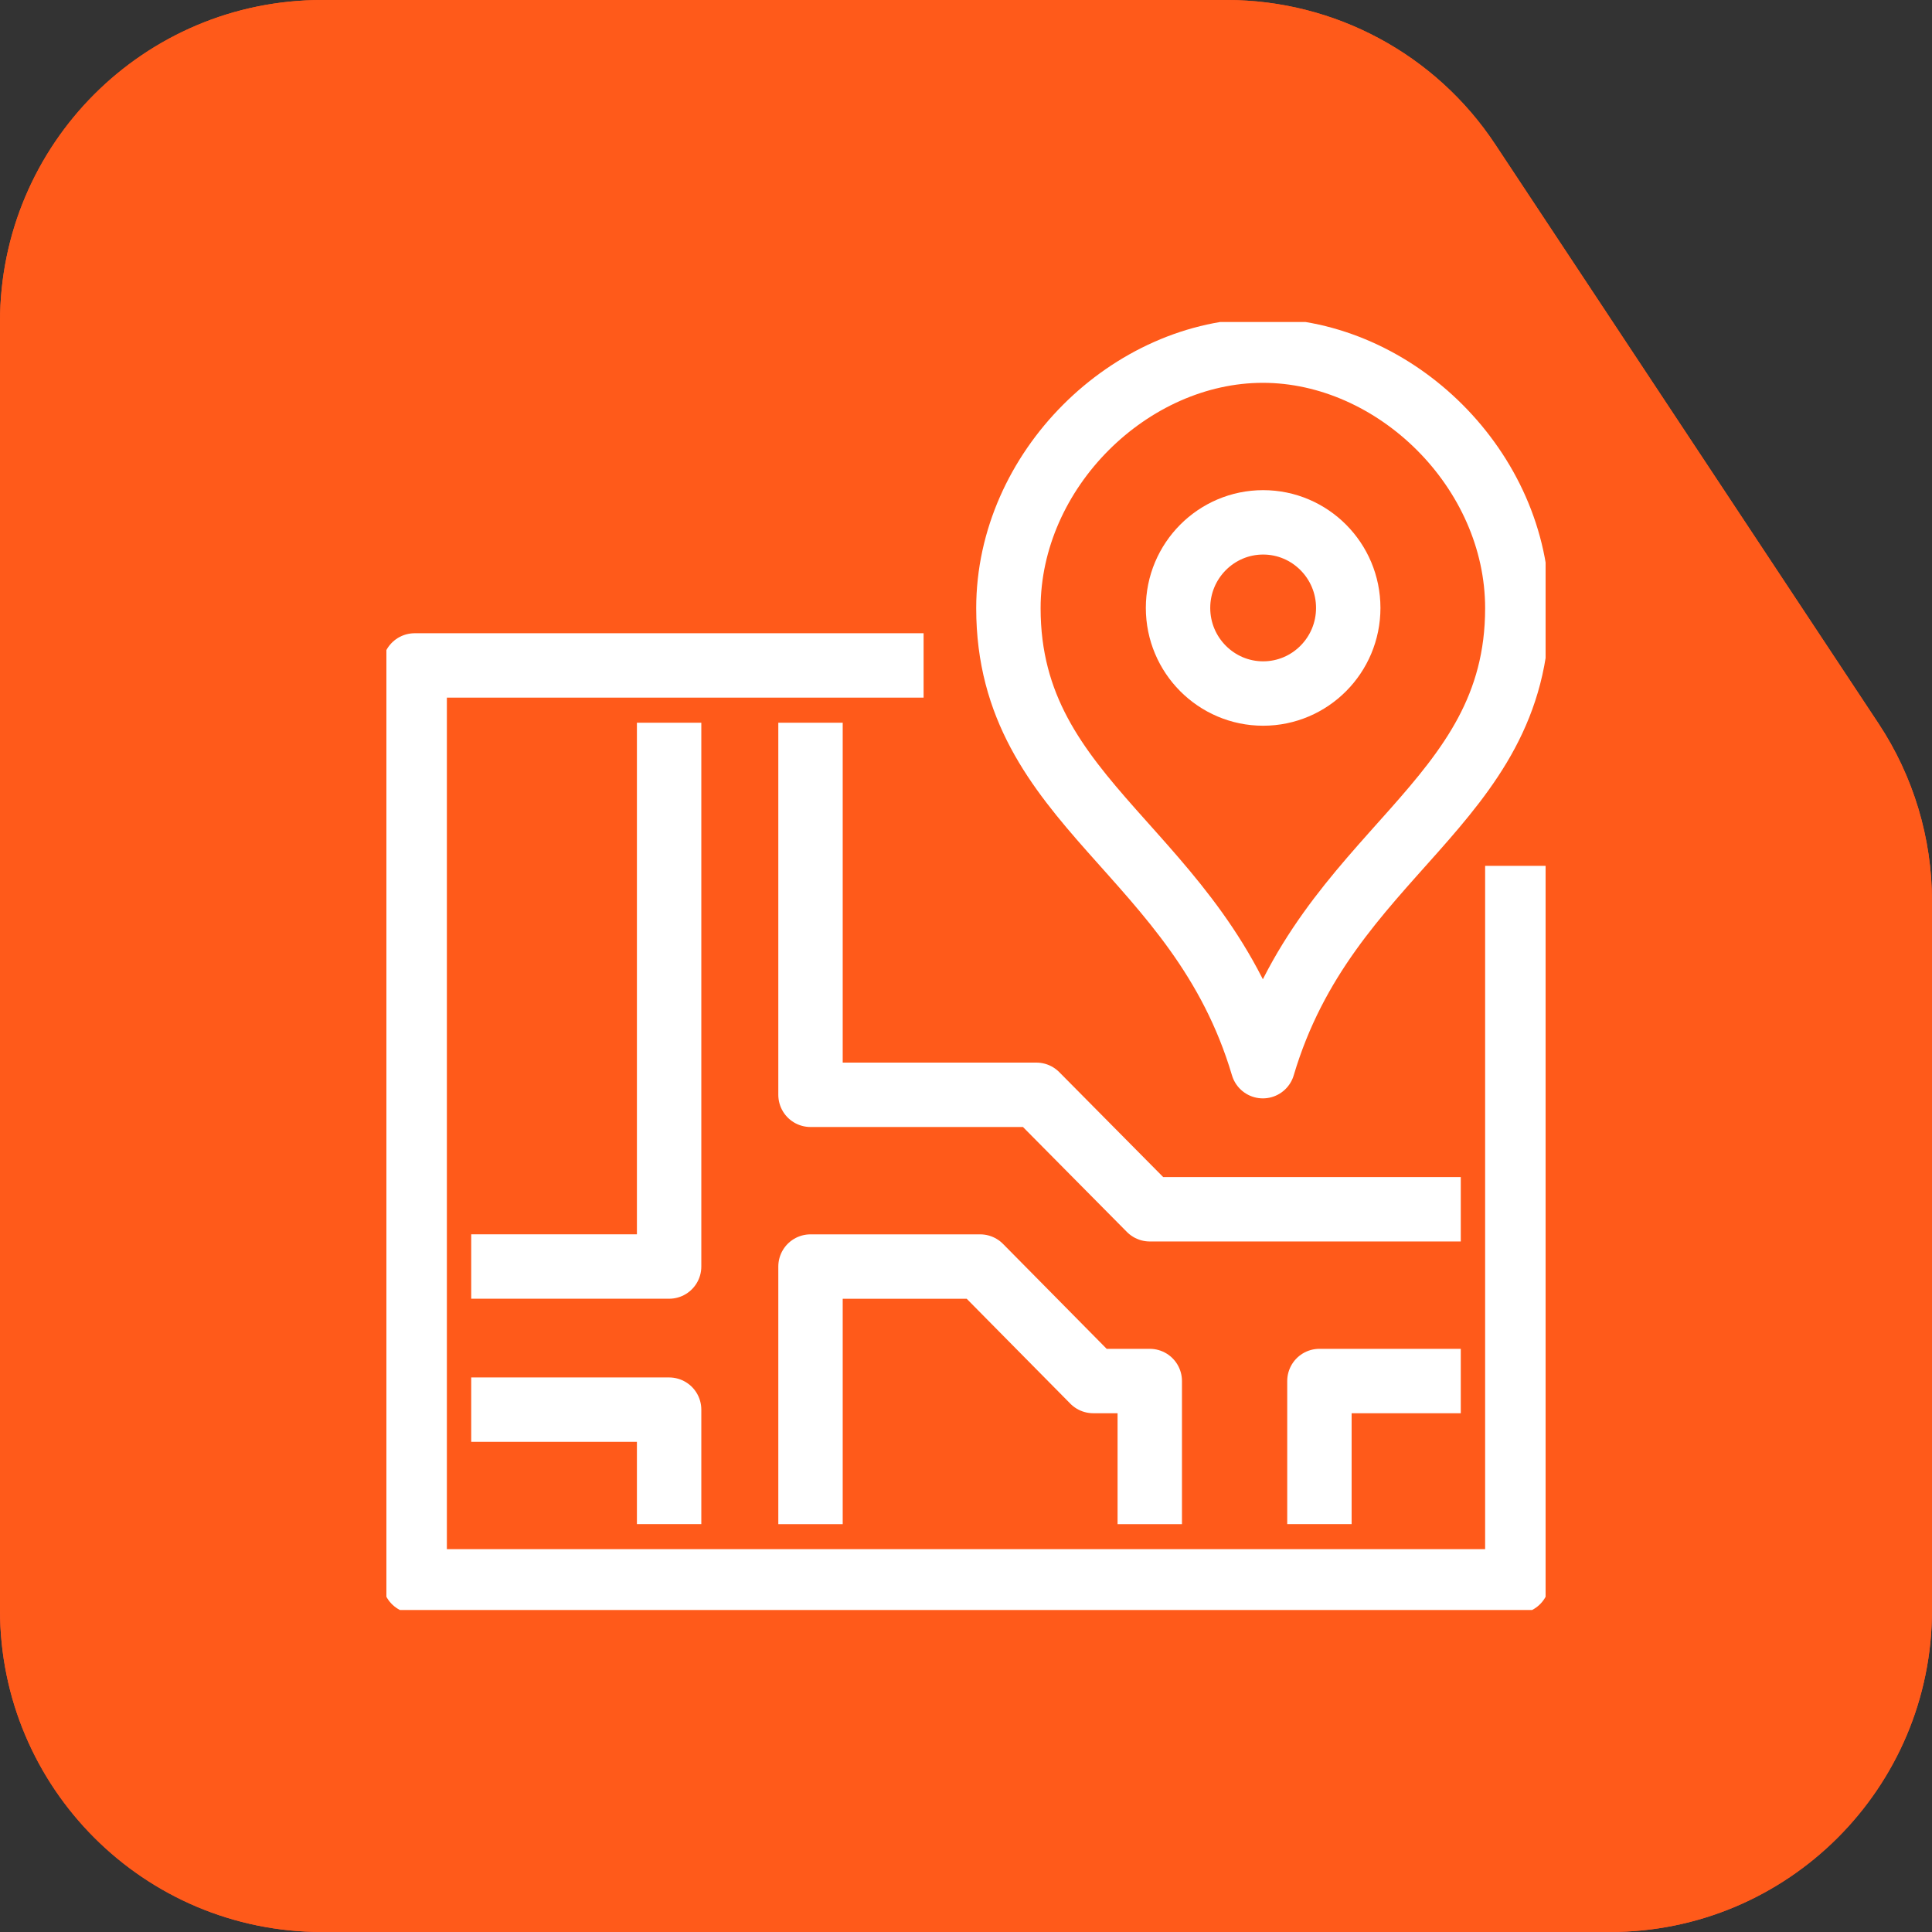
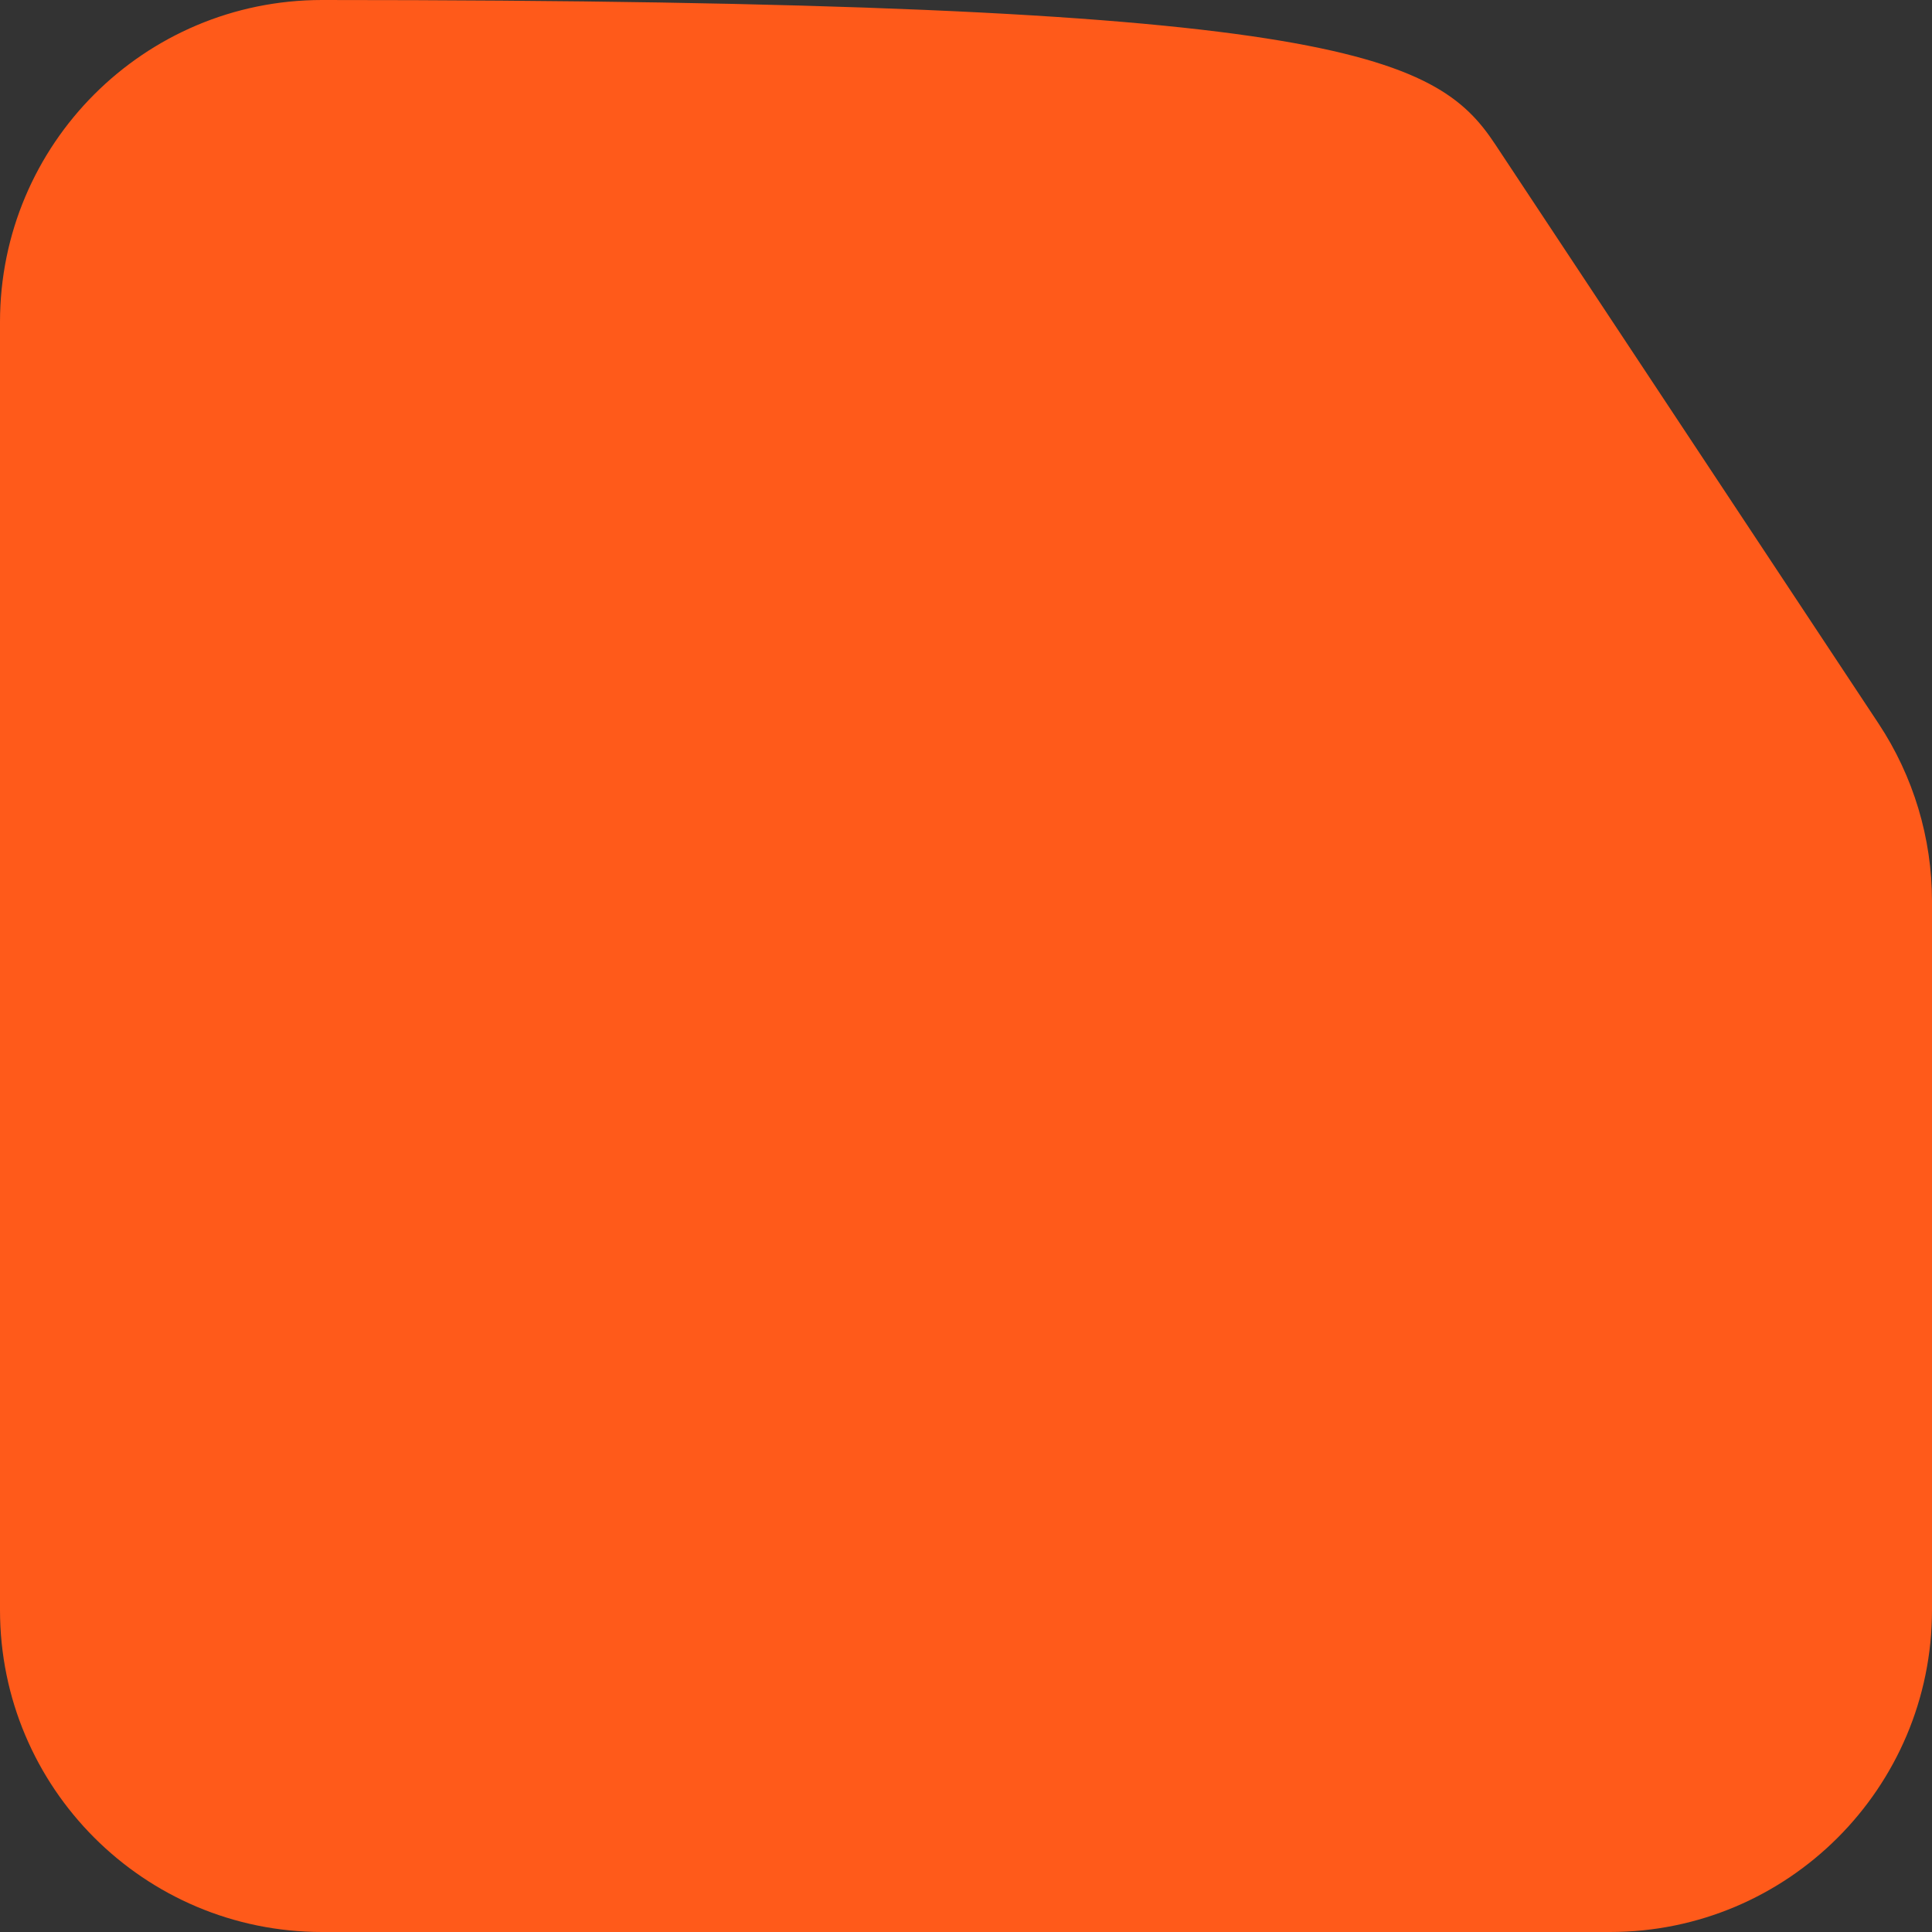
<svg xmlns="http://www.w3.org/2000/svg" width="60" height="60" viewBox="0 0 60 60" fill="none">
  <rect x="0" y="0" width="60" height="60" fill="#333333" stroke="none" />
-   <path d="M58.339 22.469C59.422 24.106 60 26.025 60 27.988V50C60 55.523 55.523 60 50 60H10C4.477 60 0 55.523 0 50V10C0 4.477 4.477 0 10 0H38.095C41.451 0 44.583 1.683 46.434 4.481L58.339 22.469Z" fill="url(#paint0_linear_44_4473)" />
-   <path d="M58.339 22.469C59.422 24.106 60 26.025 60 27.988V50C60 55.523 55.523 60 50 60H10C4.477 60 0 55.523 0 50V10C0 4.477 4.477 0 10 0H38.095C41.451 0 44.583 1.683 46.434 4.481L58.339 22.469Z" fill="#FF5A1A" />
+   <path d="M58.339 22.469C59.422 24.106 60 26.025 60 27.988V50C60 55.523 55.523 60 50 60H10C4.477 60 0 55.523 0 50V10C0 4.477 4.477 0 10 0C41.451 0 44.583 1.683 46.434 4.481L58.339 22.469Z" fill="#FF5A1A" />
  <g clip-path="url(#clip0_44_4473)">
    <path d="M14.634 39.333H20.78V22.444" stroke="white" stroke-width="2" stroke-linejoin="round" />
-     <path d="M28.683 20.666H12.878V49.111H47.122V26.889" stroke="white" stroke-width="2" stroke-linejoin="round" />
    <path d="M39.219 33.111C41.204 26.418 47.122 25.031 47.122 18.889C47.122 14.586 43.337 10.889 39.219 10.889C35.101 10.889 31.317 14.586 31.317 18.889C31.317 25.031 37.235 26.418 39.219 33.111Z" stroke="white" stroke-width="2" stroke-linejoin="round" />
    <path d="M39.228 16.222C40.686 16.222 41.871 17.413 41.871 18.88C41.871 20.347 40.686 21.538 39.228 21.538C37.771 21.538 36.585 20.347 36.585 18.88C36.585 17.413 37.771 16.222 39.228 16.222Z" stroke="white" stroke-width="2" stroke-linejoin="round" />
    <path d="M25.171 22.444V34H32.186L35.707 37.555H45.366" stroke="white" stroke-width="2" stroke-linejoin="round" />
-     <path d="M35.707 47.334V42.889H33.951L30.439 39.334H25.171V47.334" stroke="white" stroke-width="2" stroke-linejoin="round" />
    <path d="M45.366 42.889H40.976V47.333" stroke="white" stroke-width="2" stroke-linejoin="round" />
    <path d="M20.78 47.333V43.778H14.634" stroke="white" stroke-width="2" stroke-linejoin="round" />
  </g>
  <defs>
    <linearGradient id="paint0_linear_44_4473" x1="261.5" y1="0" x2="261.5" y2="199" gradientUnits="userSpaceOnUse">
      <stop stop-color="#FF5A1A" />
      <stop offset="1" stop-color="#FF4070" />
    </linearGradient>
    <clipPath id="clip0_44_4473">
-       <rect width="36" height="40" fill="white" transform="translate(12 10)" />
-     </clipPath>
+       </clipPath>
  </defs>
</svg>